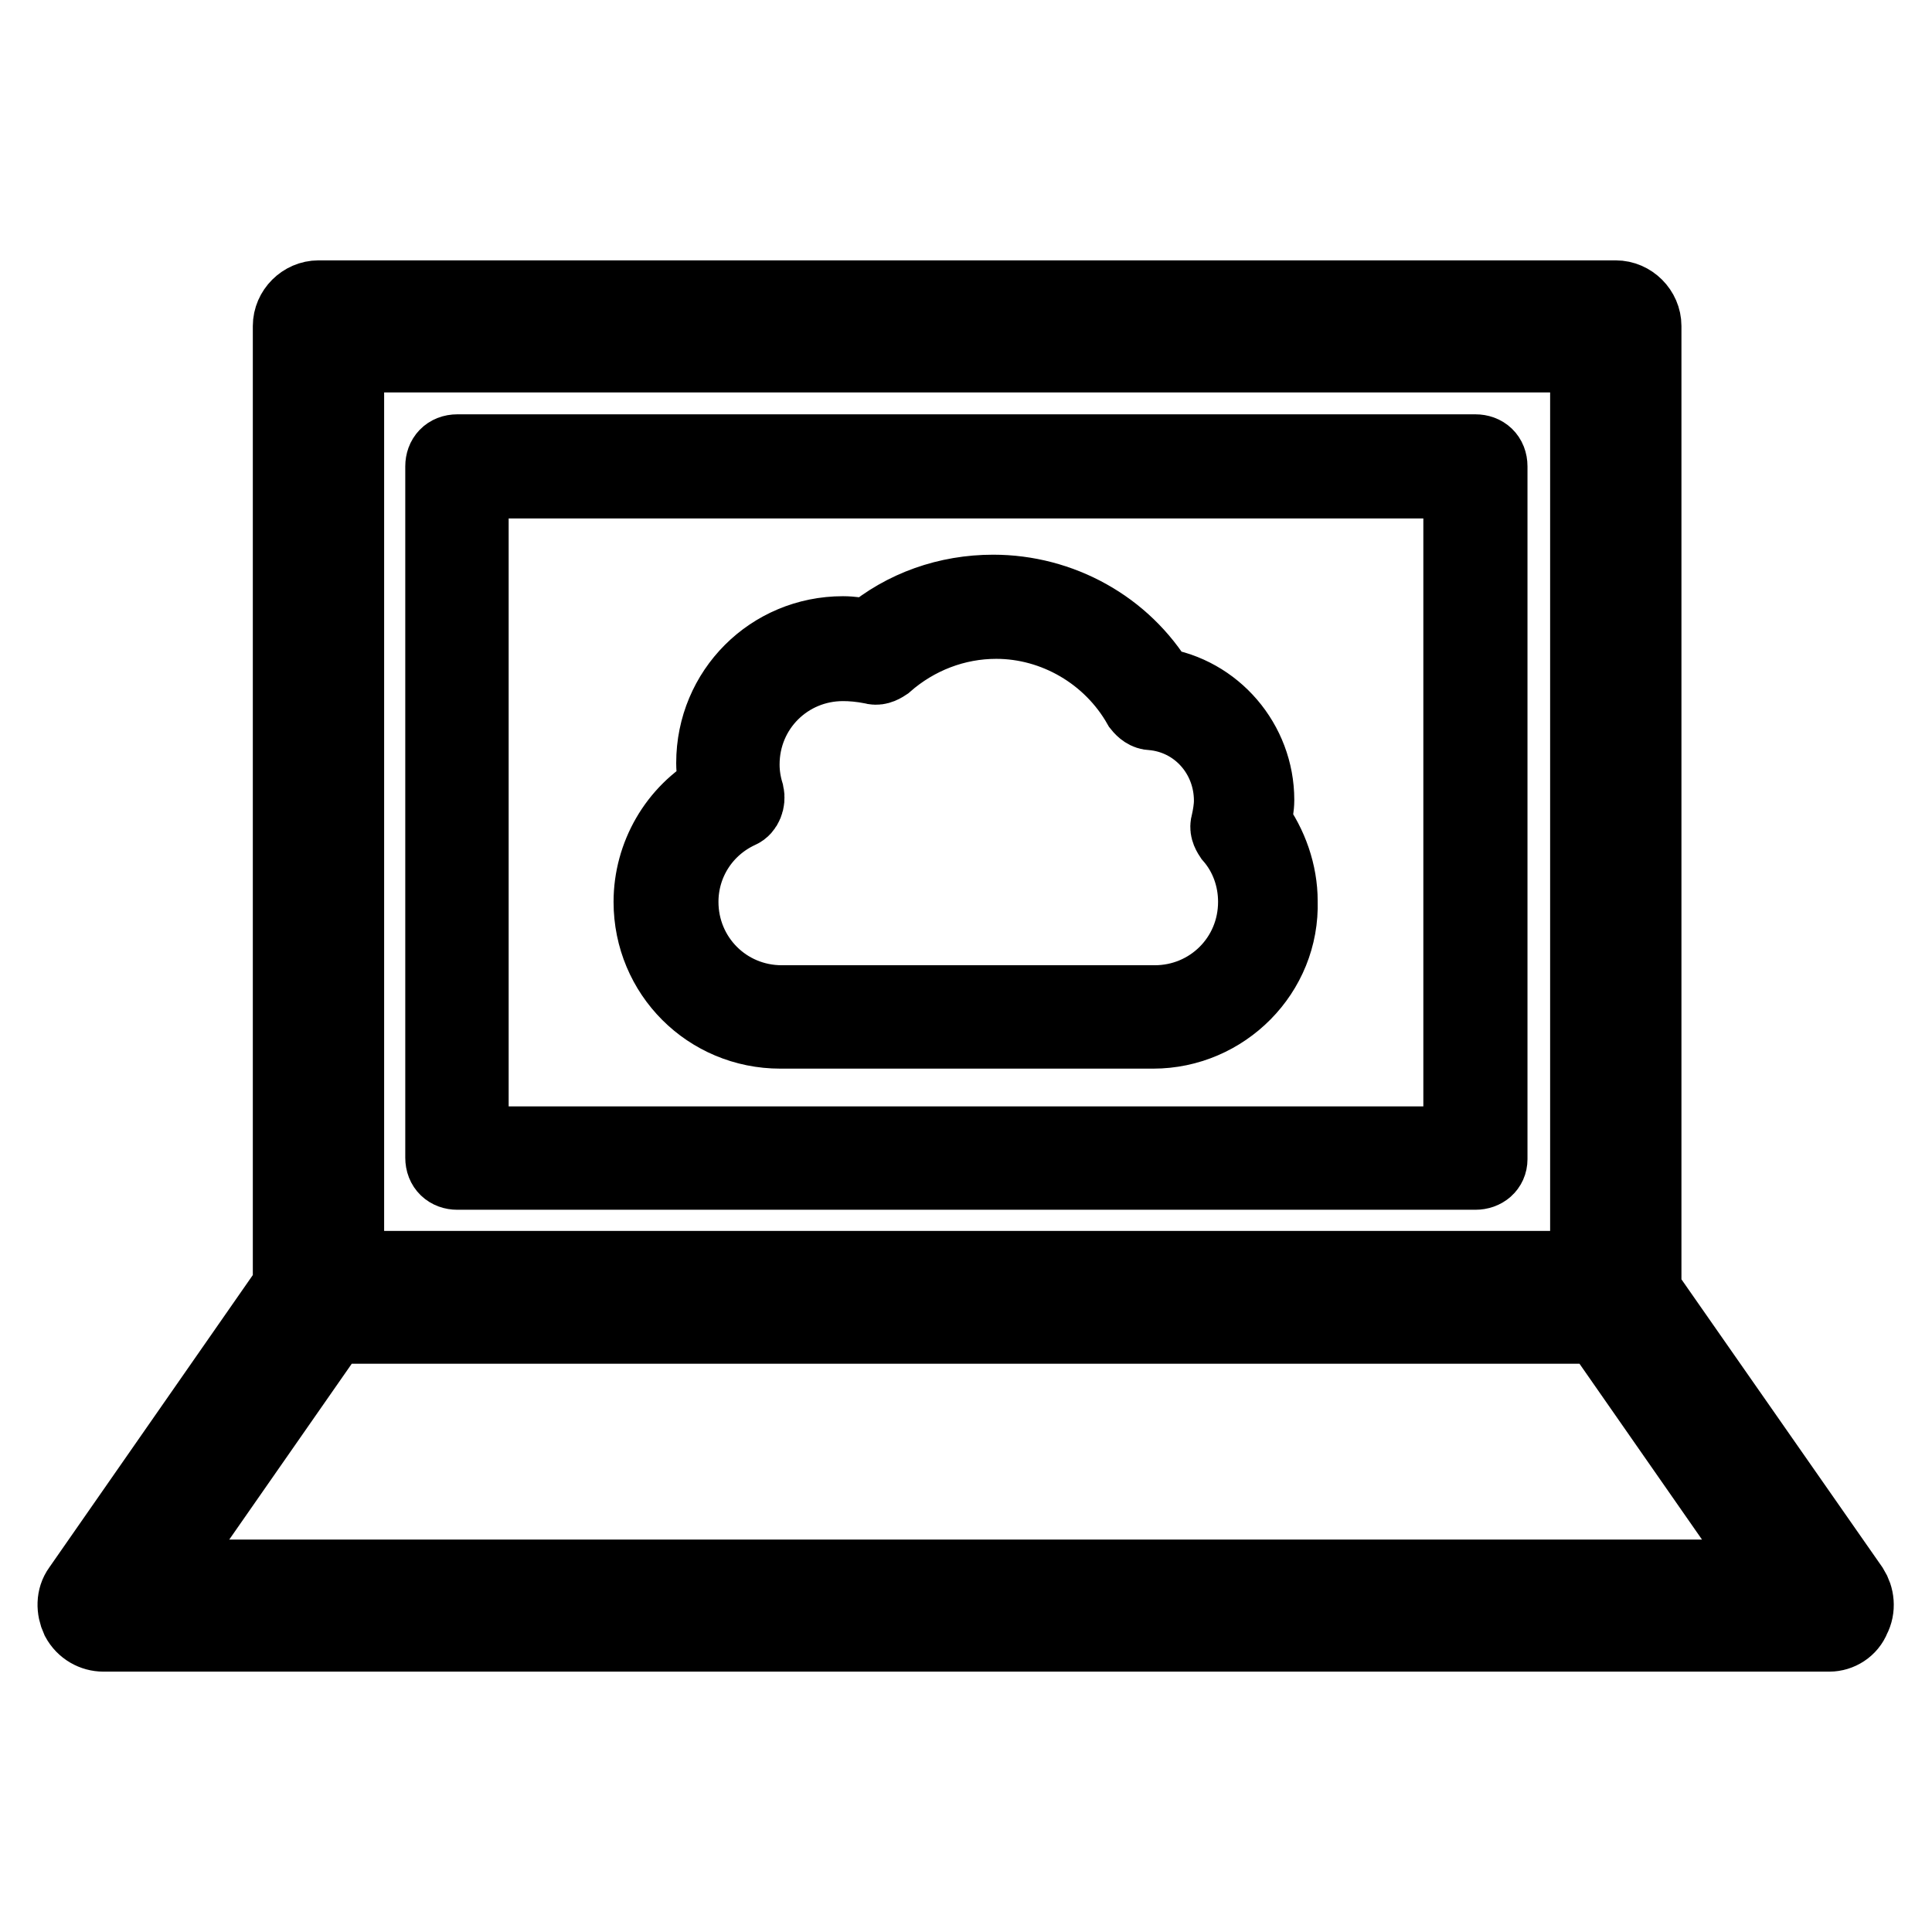
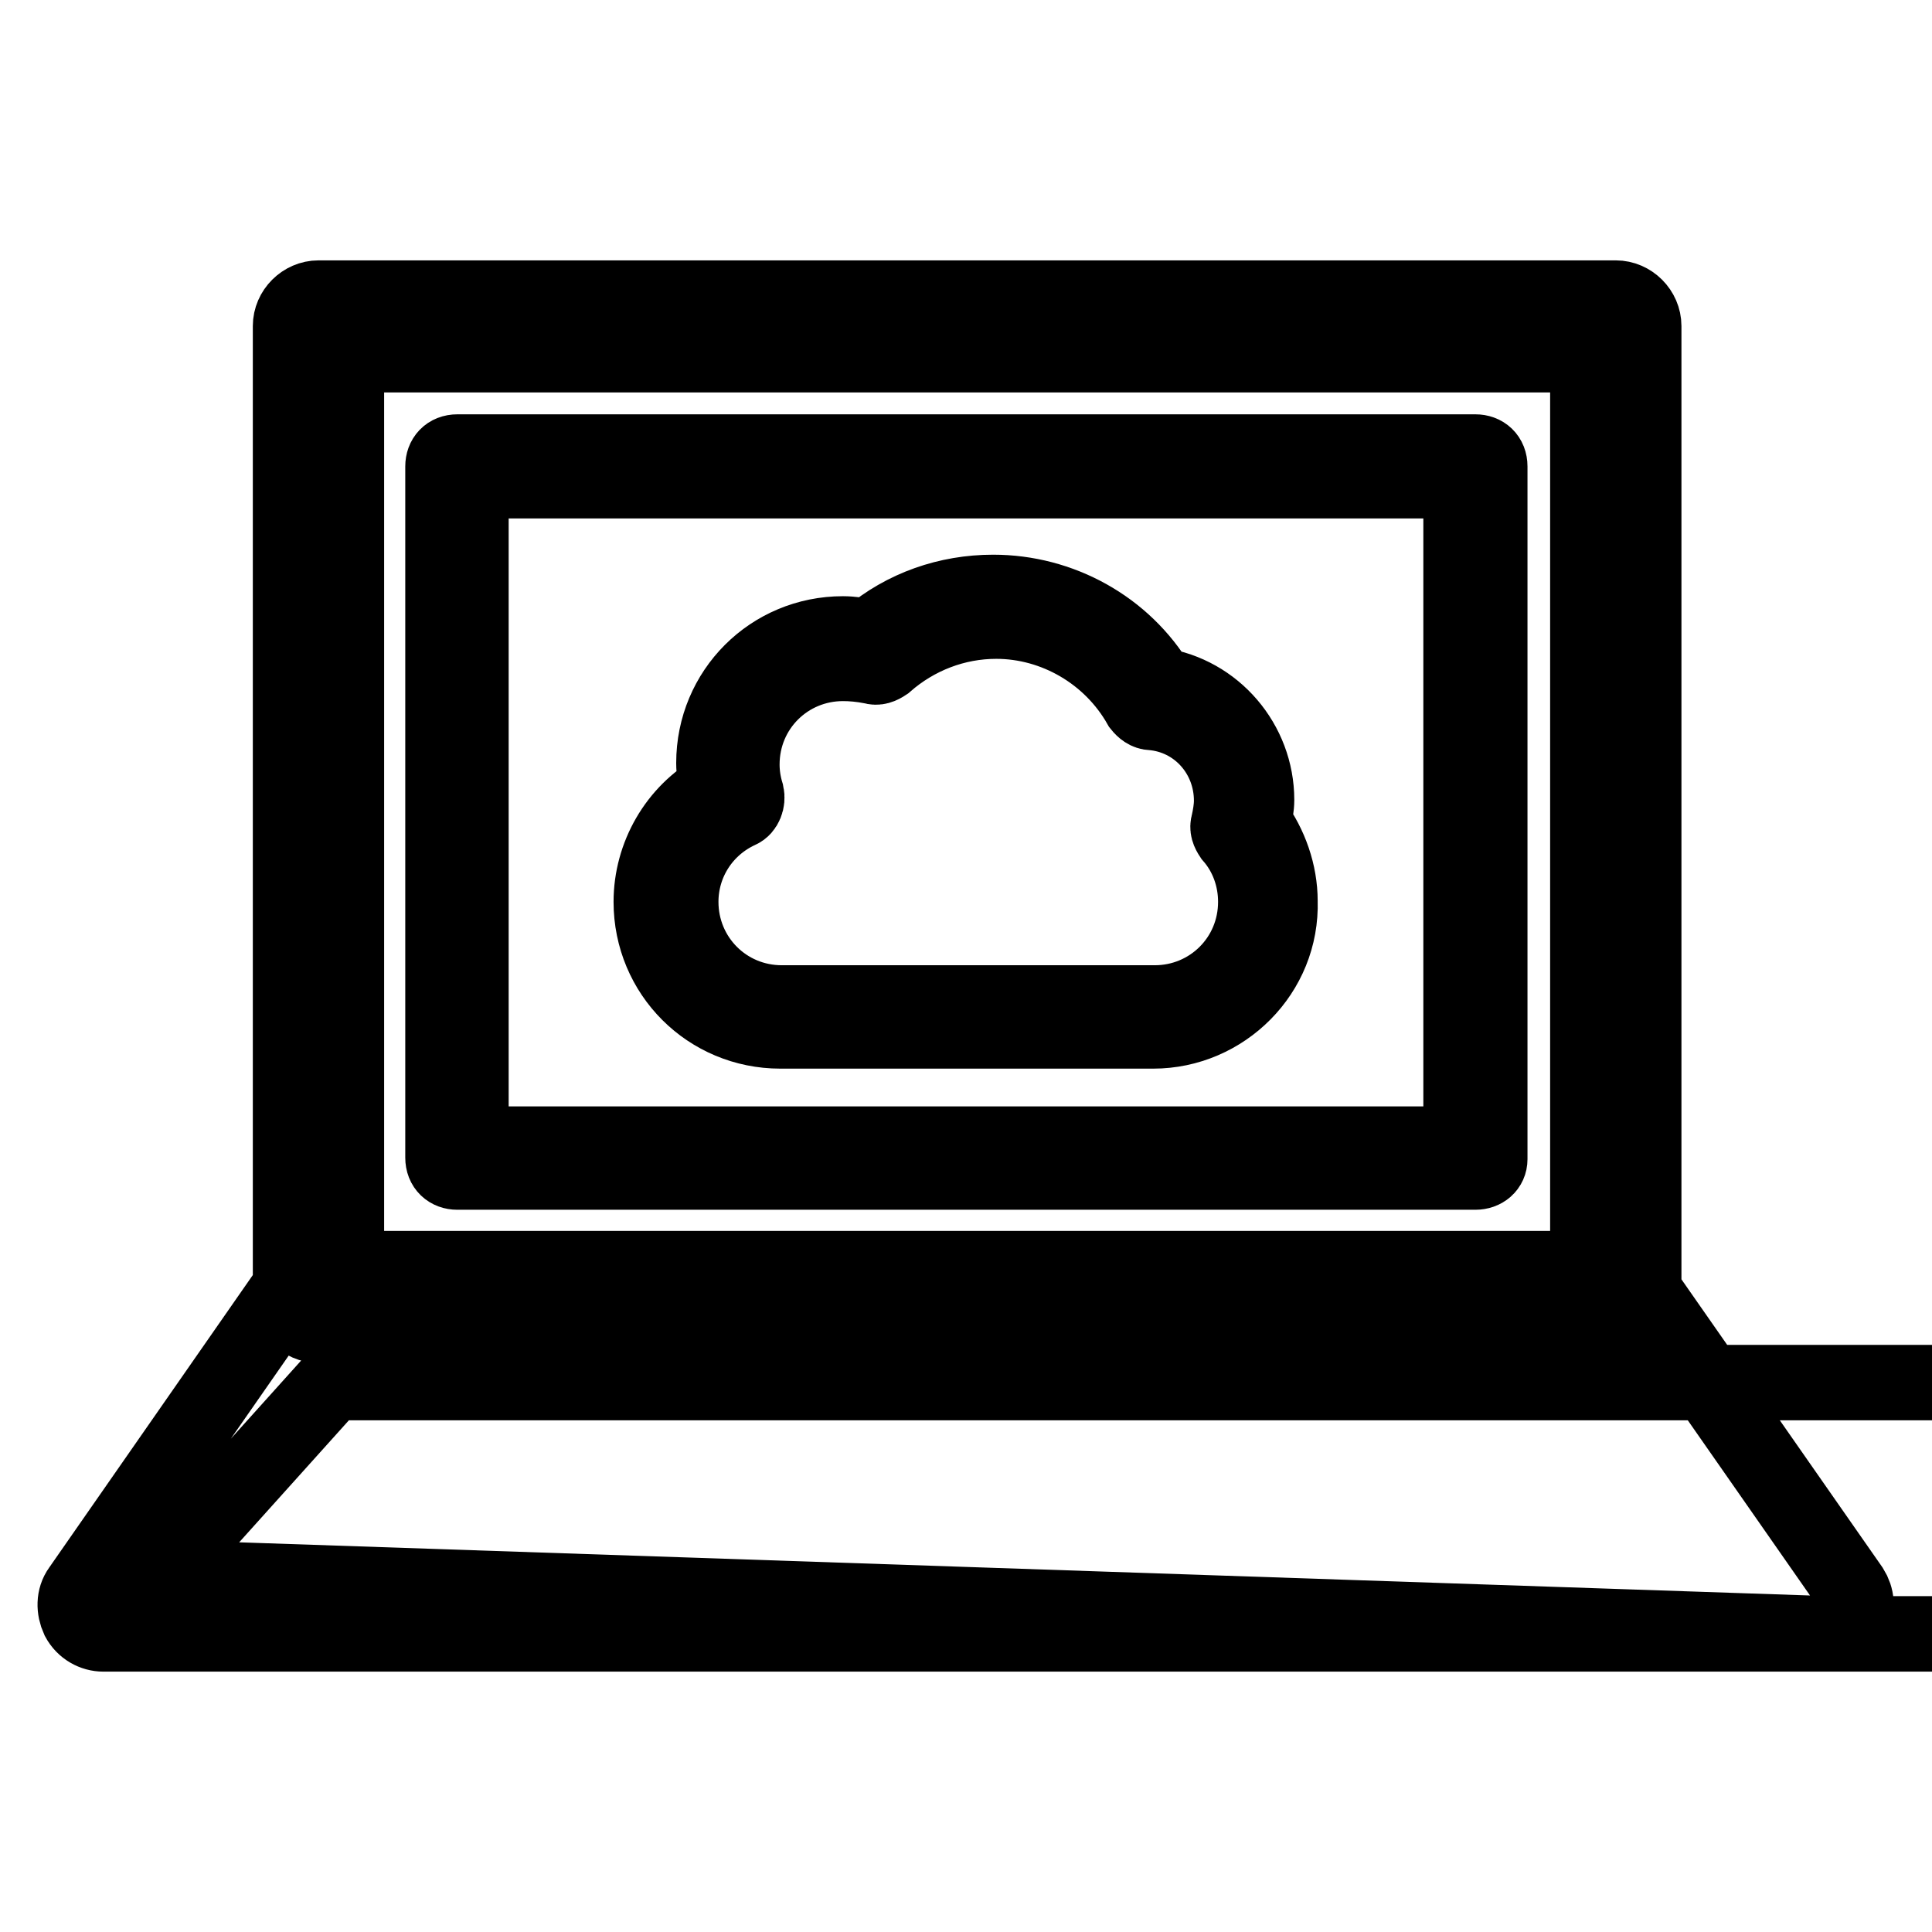
<svg xmlns="http://www.w3.org/2000/svg" version="1.1" x="0px" y="0px" viewBox="0 0 256 256" enable-background="new 0 0 256 256" xml:space="preserve">
  <g>
-     <path stroke-width="10" fill-opacity="0" stroke="#000000" d="M213.9,175.6H42.2c-2,0-3.7-1.7-3.7-3.7V43.2c0-2,1.7-3.7,3.7-3.7h171.9c2,0,3.7,1.7,3.7,3.7v128.6 C217.6,173.9,216,175.6,213.9,175.6L213.9,175.6z M45.9,168.1h164.5V47H45.9V168.1L45.9,168.1z M195.5,155.3H60.6 c-1.1,0-1.9-0.7-1.9-1.9V61.8c0-1.1,0.7-1.9,1.9-1.9h134.9c1.1,0,1.9,0.7,1.9,1.9v91.8C197.4,154.6,196.6,155.3,195.5,155.3 L195.5,155.3z M62.4,151.6h131.2V63.7H62.4V151.6z M242.4,216.5H13.7c-1.3,0-2.6-0.7-3.3-2c-0.6-1.3-0.6-2.8,0.2-3.9L39,169.8 c0.7-0.9,1.9-1.7,3-1.7h171.9c1.3,0,2.4,0.6,3,1.7l28.4,40.7c0.7,1.1,0.9,2.6,0.2,3.9C245,215.7,243.7,216.5,242.4,216.5z  M20.8,209h214.3l-23.2-33.3H44L20.8,209z M152.8,136.6h-49.4c-9.5,0-17.1-7.6-17.1-17.1c0-6.1,3.3-11.9,8.7-14.9 c-0.2-1.1-0.4-2.4-0.4-3.5c0-9.5,7.6-17.1,17.1-17.1c1.1,0,2.4,0.2,3.5,0.4c4.6-3.9,10.4-5.9,16.4-5.9c8.9,0,17.3,4.6,21.9,12.3 c7.4,1.1,13,7.6,13,15.2c0,0.9-0.2,2-0.4,3c2.2,3,3.5,6.7,3.5,10.4C169.9,128.9,162.1,136.6,152.8,136.6L152.8,136.6z M111.7,87.9 c-7.4,0-13.4,5.9-13.4,13.4c0,1.3,0.2,2.6,0.6,3.9c0.2,0.9-0.2,1.9-0.9,2.2c-4.8,2.2-7.8,6.9-7.8,12.1c0,7.4,5.9,13.4,13.4,13.4 H153c7.4,0,13.4-5.9,13.4-13.4c0-3.2-1.1-6.3-3.2-8.7c-0.4-0.6-0.6-1.1-0.4-1.7c0.2-0.9,0.4-2,0.4-3c0-6.1-4.5-11.2-10.6-11.7 c-0.6,0-1.1-0.4-1.5-0.9c-3.9-6.9-11.3-11.2-19.1-11.2c-5.4,0-10.6,2-14.7,5.6c-0.6,0.4-1.1,0.6-1.7,0.4 C114.1,88,112.8,87.9,111.7,87.9z" />
+     <path stroke-width="10" fill-opacity="0" stroke="#000000" d="M213.9,175.6H42.2c-2,0-3.7-1.7-3.7-3.7V43.2c0-2,1.7-3.7,3.7-3.7h171.9c2,0,3.7,1.7,3.7,3.7v128.6 C217.6,173.9,216,175.6,213.9,175.6L213.9,175.6z M45.9,168.1h164.5V47H45.9V168.1L45.9,168.1z M195.5,155.3H60.6 c-1.1,0-1.9-0.7-1.9-1.9V61.8c0-1.1,0.7-1.9,1.9-1.9h134.9c1.1,0,1.9,0.7,1.9,1.9v91.8C197.4,154.6,196.6,155.3,195.5,155.3 L195.5,155.3z M62.4,151.6h131.2V63.7H62.4V151.6z M242.4,216.5H13.7c-1.3,0-2.6-0.7-3.3-2c-0.6-1.3-0.6-2.8,0.2-3.9L39,169.8 c0.7-0.9,1.9-1.7,3-1.7h171.9c1.3,0,2.4,0.6,3,1.7l28.4,40.7c0.7,1.1,0.9,2.6,0.2,3.9C245,215.7,243.7,216.5,242.4,216.5z  h214.3l-23.2-33.3H44L20.8,209z M152.8,136.6h-49.4c-9.5,0-17.1-7.6-17.1-17.1c0-6.1,3.3-11.9,8.7-14.9 c-0.2-1.1-0.4-2.4-0.4-3.5c0-9.5,7.6-17.1,17.1-17.1c1.1,0,2.4,0.2,3.5,0.4c4.6-3.9,10.4-5.9,16.4-5.9c8.9,0,17.3,4.6,21.9,12.3 c7.4,1.1,13,7.6,13,15.2c0,0.9-0.2,2-0.4,3c2.2,3,3.5,6.7,3.5,10.4C169.9,128.9,162.1,136.6,152.8,136.6L152.8,136.6z M111.7,87.9 c-7.4,0-13.4,5.9-13.4,13.4c0,1.3,0.2,2.6,0.6,3.9c0.2,0.9-0.2,1.9-0.9,2.2c-4.8,2.2-7.8,6.9-7.8,12.1c0,7.4,5.9,13.4,13.4,13.4 H153c7.4,0,13.4-5.9,13.4-13.4c0-3.2-1.1-6.3-3.2-8.7c-0.4-0.6-0.6-1.1-0.4-1.7c0.2-0.9,0.4-2,0.4-3c0-6.1-4.5-11.2-10.6-11.7 c-0.6,0-1.1-0.4-1.5-0.9c-3.9-6.9-11.3-11.2-19.1-11.2c-5.4,0-10.6,2-14.7,5.6c-0.6,0.4-1.1,0.6-1.7,0.4 C114.1,88,112.8,87.9,111.7,87.9z" />
  </g>
</svg>